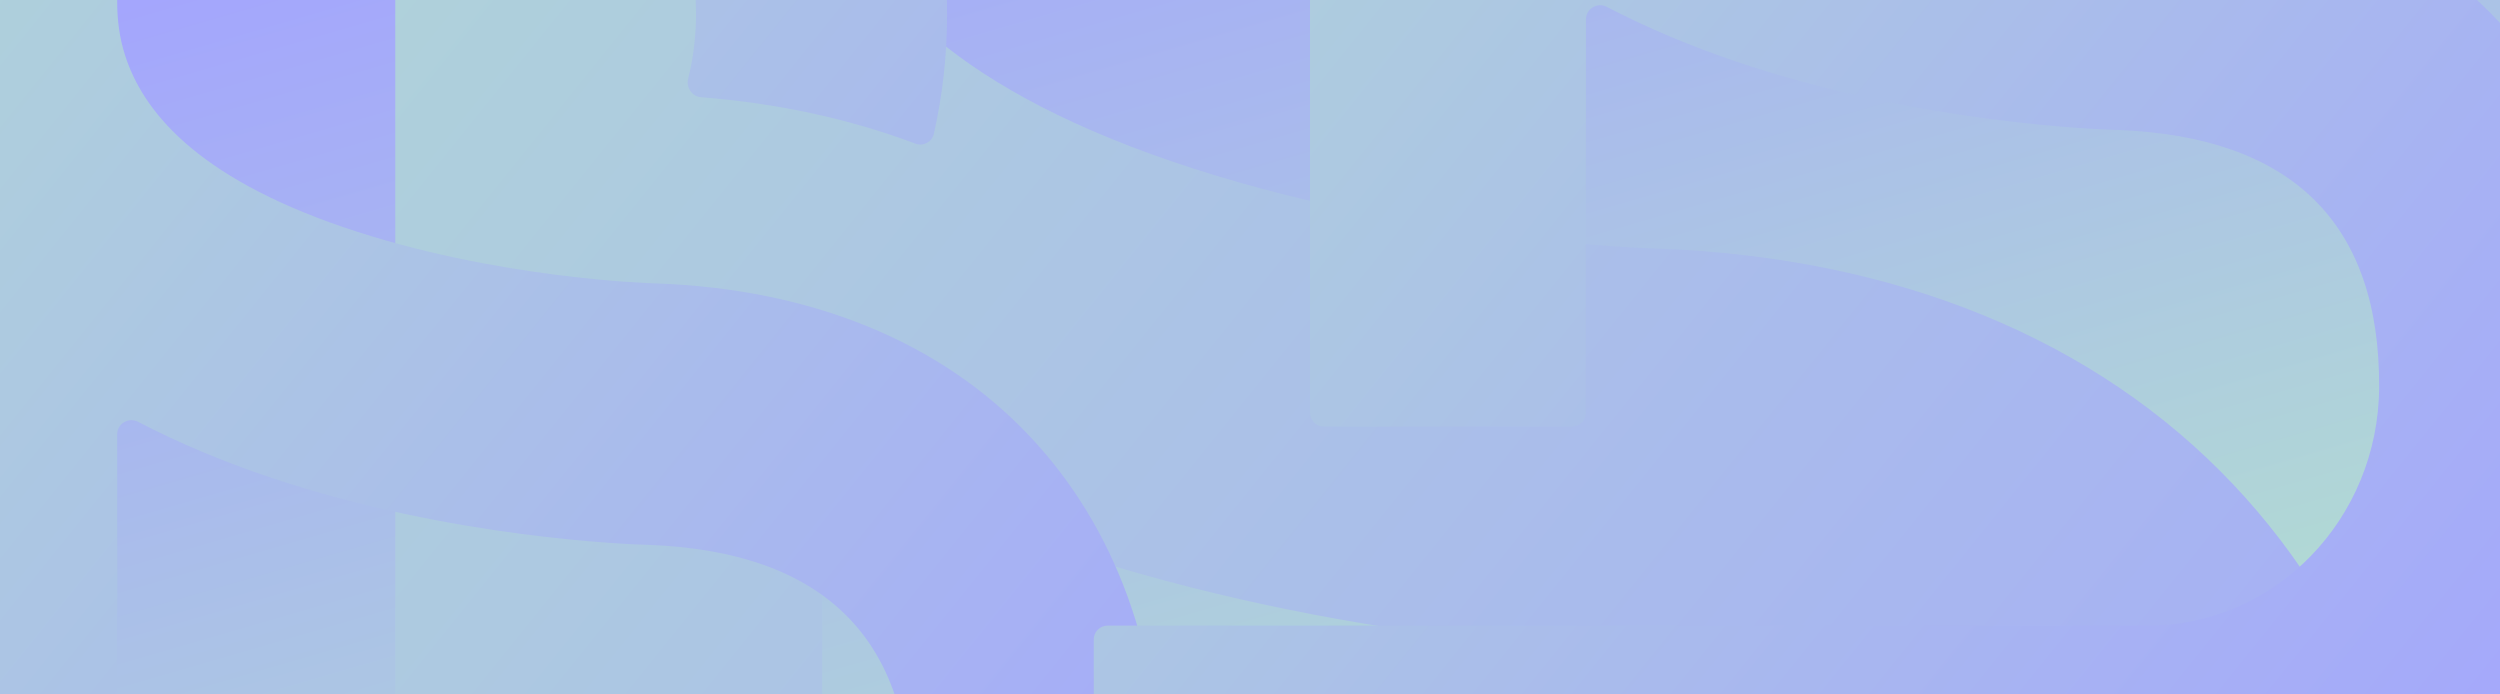
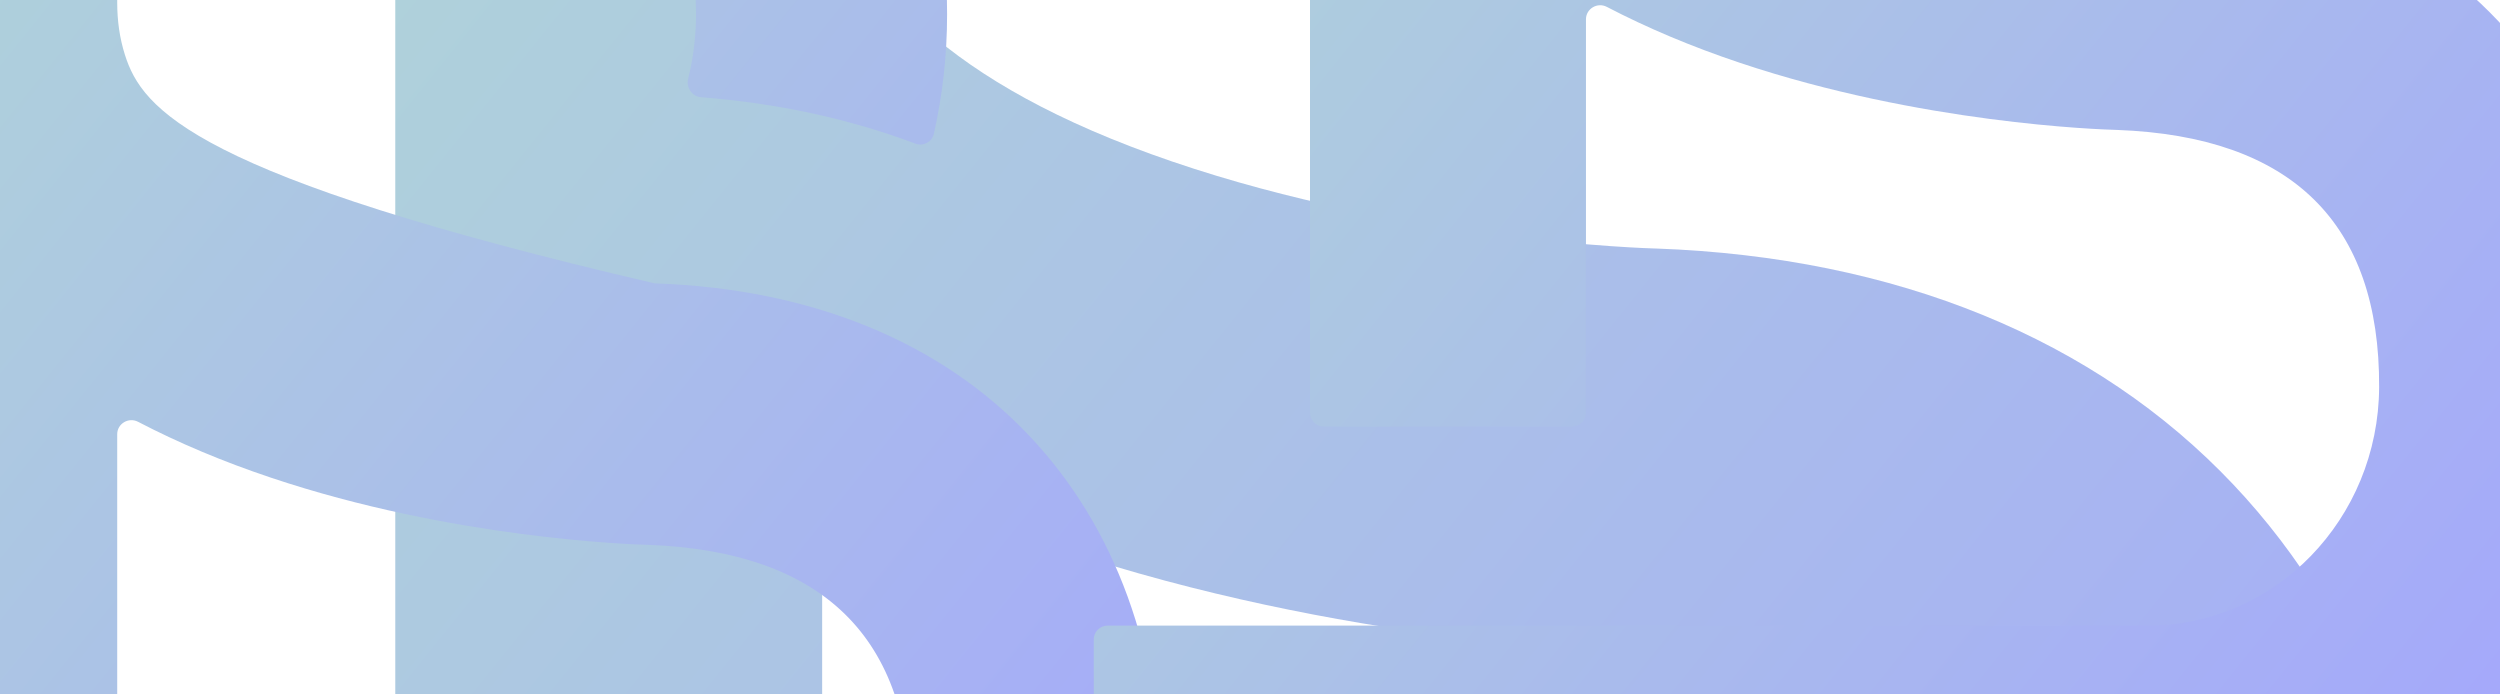
<svg xmlns="http://www.w3.org/2000/svg" width="1440" height="400" viewBox="0 0 1440 400" fill="none">
-   <rect x="-9" y="-12.05" width="1458" height="424" rx="8" fill="url(#paint0_linear_2036_32809)" />
  <path d="M1286.34 279.03C1207.03 195.106 1092.11 148.125 953.968 143.148L952.476 143.106C951.065 143.064 810.608 139.262 675.291 93.079C541.948 47.568 495.875 -11.91 480.436 -60.593C475.68 -75.567 473.563 -91.297 473.563 -107.07V-137.166C473.563 -230.772 532.536 -323.81 702.197 -323.81H771.166C891.63 -323.81 989.279 -222.056 989.279 -96.527C989.279 -74.784 986.338 -53.749 980.823 -33.832C979.423 -28.778 982.954 -23.604 988.184 -23.23C1060.32 -18.078 1127.76 -3.415 1189.38 20.31C1193.89 22.045 1198.93 19.499 1200.05 14.8C1208.59 -21.19 1212.99 -58.509 1212.99 -96.527V-96.8C1212.99 -220.775 1166.26 -337.273 1081.49 -424.431C998.167 -510.077 885.1 -556.932 768.042 -556.932H669.829C669.829 -556.932 669.708 -556.932 669.647 -556.932H481.563C477.145 -556.932 473.563 -560.514 473.563 -564.932V-643C473.563 -647.418 469.982 -651 465.563 -651H235.678C231.259 -651 227.678 -647.418 227.678 -643V-564.932C227.678 -560.514 224.096 -556.932 219.678 -556.932H43C38.582 -556.932 35 -553.35 35 -548.932V-331.81C35 -327.392 38.582 -323.81 43 -323.81H48.564C147.483 -323.81 227.678 -240.243 227.678 -137.166V632.516C227.678 636.935 231.259 640.516 235.678 640.516H465.563C469.982 640.516 473.563 636.935 473.563 632.516V270.076C473.563 263.96 480.154 260.093 485.545 262.979C523.364 283.22 565.084 301.029 610.554 316.267C771.891 370.368 931.072 375.744 946.833 376.143C1102.43 381.94 1180.97 459.08 1180.28 605.359C1179.74 723.033 1087.45 817.878 974.525 817.878H732.429H339.536H43C38.582 817.878 35 821.46 35 825.878V1043C35 1047.42 38.582 1051 43 1051H972.832C1209.71 1051 1404.48 849.045 1404 602.209C1403.74 471.955 1363.07 360.224 1286.34 279.03Z" fill="url(#paint1_linear_2036_32809)" />
-   <path d="M592.936 251.077C541.666 196.837 467.375 166.473 378.073 163.256L377.109 163.229C376.197 163.202 285.398 160.745 197.92 130.897C111.72 101.483 81.936 63.043 71.955 31.579C68.881 21.901 67.513 11.735 67.513 1.541V-17.91C67.513 -78.407 105.636 -138.538 215.314 -138.538H259.9C337.774 -138.538 400.9 -72.774 400.9 8.355C400.9 21.123 399.331 33.513 396.37 45.327C395.095 50.413 398.622 55.59 403.85 56.001C447.938 59.465 489.274 68.454 527.245 82.721C531.766 84.42 536.815 81.877 537.881 77.166C542.925 54.878 545.523 31.823 545.523 8.355V8.179C545.523 -71.946 515.309 -147.238 460.508 -203.569C406.646 -258.922 333.553 -289.204 257.88 -289.204H194.39C194.39 -289.204 194.311 -289.204 194.272 -289.204H75.513C71.094 -289.204 67.513 -292.786 67.513 -297.204V-342C67.513 -346.418 63.931 -350 59.513 -350H-83.442C-87.86 -350 -91.442 -346.418 -91.442 -342V-297.204C-91.442 -292.786 -95.024 -289.204 -99.442 -289.204H-208C-212.418 -289.204 -216 -285.622 -216 -281.204V-146.538C-216 -142.119 -212.418 -138.538 -208 -138.538H-207.231C-143.285 -138.538 -91.442 -84.529 -91.442 -17.91V476.705C-91.442 481.123 -87.86 484.705 -83.442 484.705H59.513C63.931 484.705 67.513 481.123 67.513 476.705V250.121C67.513 244.006 74.106 240.131 79.528 242.959C102.837 255.112 128.378 265.865 156.071 275.143C260.369 310.109 363.272 313.583 373.461 313.841C474.045 317.588 524.82 367.443 524.377 461.983C524.025 538.036 464.365 599.334 391.363 599.334H234.858H-19.131H-208C-212.418 599.334 -216 602.915 -216 607.334V742C-216 746.418 -212.418 750 -208 750H390.269C543.399 750 669.312 619.477 668.999 459.947C668.83 375.764 642.537 303.553 592.936 251.077Z" fill="url(#paint2_linear_2036_32809)" />
+   <path d="M592.936 251.077C541.666 196.837 467.375 166.473 378.073 163.256L377.109 163.229C111.72 101.483 81.936 63.043 71.955 31.579C68.881 21.901 67.513 11.735 67.513 1.541V-17.91C67.513 -78.407 105.636 -138.538 215.314 -138.538H259.9C337.774 -138.538 400.9 -72.774 400.9 8.355C400.9 21.123 399.331 33.513 396.37 45.327C395.095 50.413 398.622 55.59 403.85 56.001C447.938 59.465 489.274 68.454 527.245 82.721C531.766 84.42 536.815 81.877 537.881 77.166C542.925 54.878 545.523 31.823 545.523 8.355V8.179C545.523 -71.946 515.309 -147.238 460.508 -203.569C406.646 -258.922 333.553 -289.204 257.88 -289.204H194.39C194.39 -289.204 194.311 -289.204 194.272 -289.204H75.513C71.094 -289.204 67.513 -292.786 67.513 -297.204V-342C67.513 -346.418 63.931 -350 59.513 -350H-83.442C-87.86 -350 -91.442 -346.418 -91.442 -342V-297.204C-91.442 -292.786 -95.024 -289.204 -99.442 -289.204H-208C-212.418 -289.204 -216 -285.622 -216 -281.204V-146.538C-216 -142.119 -212.418 -138.538 -208 -138.538H-207.231C-143.285 -138.538 -91.442 -84.529 -91.442 -17.91V476.705C-91.442 481.123 -87.86 484.705 -83.442 484.705H59.513C63.931 484.705 67.513 481.123 67.513 476.705V250.121C67.513 244.006 74.106 240.131 79.528 242.959C102.837 255.112 128.378 265.865 156.071 275.143C260.369 310.109 363.272 313.583 373.461 313.841C474.045 317.588 524.82 367.443 524.377 461.983C524.025 538.036 464.365 599.334 391.363 599.334H234.858H-19.131H-208C-212.418 599.334 -216 602.915 -216 607.334V742C-216 746.418 -212.418 750 -208 750H390.269C543.399 750 669.312 619.477 668.999 459.947C668.83 375.764 642.537 303.553 592.936 251.077Z" fill="url(#paint2_linear_2036_32809)" />
  <path d="M1438.94 12.077C1387.67 -42.163 1313.37 -72.527 1224.07 -75.744L1223.11 -75.771C1222.2 -75.798 1131.4 -78.255 1043.92 -108.103C957.72 -137.517 927.936 -175.957 917.955 -207.421C914.881 -217.098 913.513 -227.265 913.513 -237.459V-256.91C913.513 -317.407 951.636 -377.538 1061.31 -377.538H1105.9C1183.77 -377.538 1246.9 -311.774 1246.9 -230.645C1246.9 -217.877 1245.33 -205.487 1242.37 -193.673C1241.09 -188.587 1244.62 -183.41 1249.85 -182.999C1293.94 -179.535 1335.27 -170.546 1373.25 -156.279C1377.77 -154.58 1382.82 -157.123 1383.88 -161.834C1388.92 -184.122 1391.52 -207.177 1391.52 -230.645V-230.821C1391.52 -310.946 1361.31 -386.238 1306.51 -442.569C1252.65 -497.922 1179.55 -528.204 1103.88 -528.204H1040.39C1040.39 -528.204 1040.31 -528.204 1040.27 -528.204H921.513C917.094 -528.204 913.513 -531.786 913.513 -536.204V-581C913.513 -585.418 909.931 -589 905.513 -589H762.558C758.14 -589 754.558 -585.418 754.558 -581V-536.204C754.558 -531.786 750.976 -528.204 746.558 -528.204H638C633.582 -528.204 630 -524.622 630 -520.204V-385.538C630 -381.119 633.582 -377.538 638 -377.538H638.769C702.715 -377.538 754.558 -323.529 754.558 -256.91V237.705C754.558 242.123 758.14 245.705 762.558 245.705H905.513C909.931 245.705 913.513 242.123 913.513 237.705V11.121C913.513 5.006 920.106 1.131 925.528 3.959C948.837 16.112 974.378 26.865 1002.07 36.143C1106.37 71.109 1209.27 74.583 1219.46 74.841C1320.05 78.588 1370.82 128.443 1370.38 222.983C1370.02 299.036 1310.36 360.334 1237.36 360.334H1080.86H826.869H638C633.582 360.334 630 363.915 630 368.334V503C630 507.418 633.582 511 638 511H1236.27C1389.4 511 1515.31 380.477 1515 220.947C1514.83 136.764 1488.54 64.553 1438.94 12.077Z" fill="url(#paint3_linear_2036_32809)" />
  <defs>
    <linearGradient id="paint0_linear_2036_32809" x1="-9" y1="-12.05" x2="218.377" y2="769.826" gradientUnits="userSpaceOnUse">
      <stop stop-color="#A3A3FF" />
      <stop offset="1" stop-color="#B3E1CE" />
    </linearGradient>
    <linearGradient id="paint1_linear_2036_32809" x1="35" y1="-651" x2="1697.44" y2="686.181" gradientUnits="userSpaceOnUse">
      <stop stop-color="#B3E1CE" />
      <stop offset="1" stop-color="#A3A3FF" />
    </linearGradient>
    <linearGradient id="paint2_linear_2036_32809" x1="-216" y1="-350" x2="858.49" y2="514.476" gradientUnits="userSpaceOnUse">
      <stop stop-color="#B3E1CE" />
      <stop offset="1" stop-color="#A3A3FF" />
    </linearGradient>
    <linearGradient id="paint3_linear_2036_32809" x1="630" y1="-589" x2="1704.49" y2="275.476" gradientUnits="userSpaceOnUse">
      <stop stop-color="#B3E1CE" />
      <stop offset="1" stop-color="#A3A3FF" />
    </linearGradient>
  </defs>
</svg>